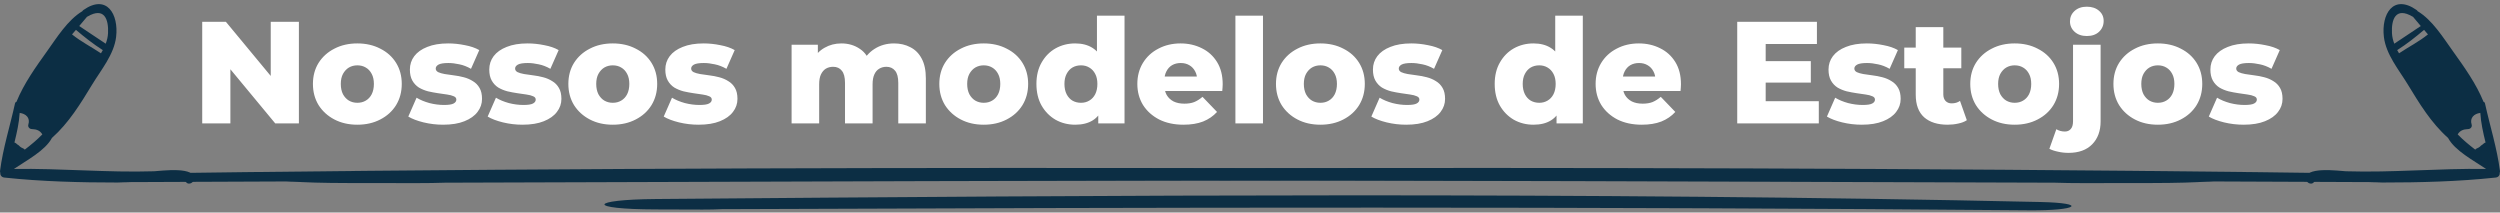
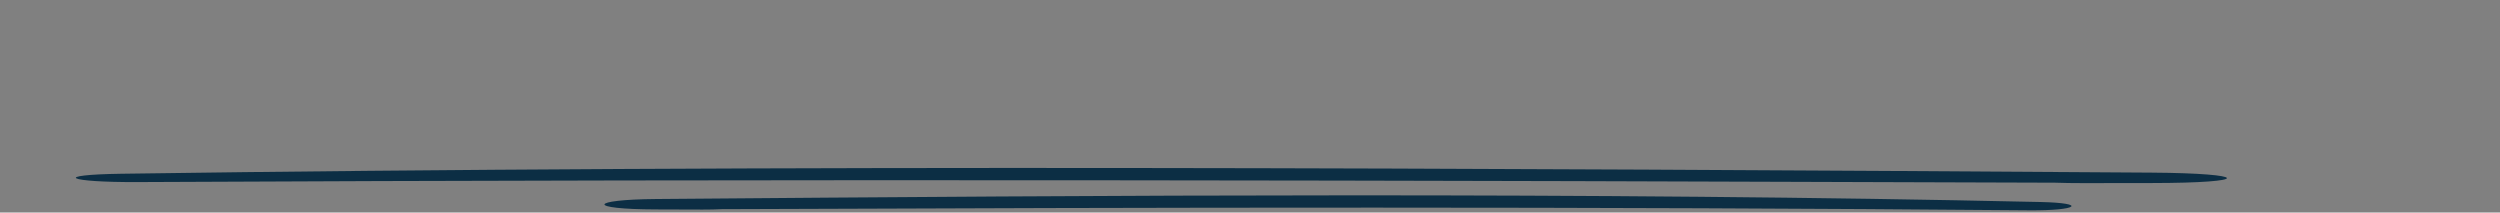
<svg xmlns="http://www.w3.org/2000/svg" width="1094" height="93" viewBox="0 0 1094 93" fill="none">
  <rect x="0" y="0" width="1094" height="93" fill="#808080" stroke="none" />
-   <path d="M88.493 54V9.537H98.847L123.365 39.137H118.474V9.537H130.796V54H120.443L95.925 24.401H100.816V54H88.493ZM156.373 54.572C152.604 54.572 149.259 53.809 146.337 52.285C143.415 50.761 141.107 48.664 139.413 45.997C137.762 43.287 136.936 40.195 136.936 36.723C136.936 33.251 137.762 30.181 139.413 27.513C141.107 24.845 143.415 22.77 146.337 21.288C149.259 19.764 152.604 19.001 156.373 19.001C160.142 19.001 163.487 19.764 166.409 21.288C169.373 22.77 171.681 24.845 173.332 27.513C174.984 30.181 175.809 33.251 175.809 36.723C175.809 40.195 174.984 43.287 173.332 45.997C171.681 48.664 169.373 50.761 166.409 52.285C163.487 53.809 160.142 54.572 156.373 54.572ZM156.373 44.98C157.77 44.98 158.998 44.663 160.057 44.028C161.158 43.392 162.026 42.461 162.661 41.233C163.296 39.962 163.614 38.459 163.614 36.723C163.614 34.987 163.296 33.526 162.661 32.34C162.026 31.112 161.158 30.181 160.057 29.546C158.998 28.91 157.77 28.593 156.373 28.593C155.018 28.593 153.79 28.91 152.689 29.546C151.63 30.181 150.762 31.112 150.085 32.34C149.449 33.526 149.132 34.987 149.132 36.723C149.132 38.459 149.449 39.962 150.085 41.233C150.762 42.461 151.63 43.392 152.689 44.028C153.79 44.663 155.018 44.98 156.373 44.98ZM193.913 54.572C190.991 54.572 188.133 54.233 185.338 53.555C182.586 52.878 180.363 52.031 178.669 51.015L182.289 42.757C183.898 43.731 185.783 44.515 187.942 45.107C190.102 45.658 192.219 45.933 194.294 45.933C196.327 45.933 197.724 45.721 198.486 45.298C199.291 44.874 199.693 44.303 199.693 43.583C199.693 42.906 199.312 42.419 198.55 42.122C197.83 41.783 196.856 41.529 195.628 41.36C194.442 41.191 193.13 41 191.69 40.788C190.25 40.577 188.789 40.301 187.307 39.962C185.867 39.581 184.534 39.031 183.306 38.311C182.12 37.549 181.167 36.532 180.447 35.262C179.727 33.992 179.367 32.383 179.367 30.435C179.367 28.233 180.003 26.285 181.273 24.591C182.586 22.855 184.491 21.5 186.99 20.526C189.488 19.51 192.537 19.001 196.136 19.001C198.55 19.001 200.985 19.256 203.441 19.764C205.939 20.23 208.035 20.949 209.729 21.923L206.109 30.117C204.415 29.143 202.721 28.487 201.027 28.148C199.333 27.767 197.724 27.576 196.2 27.576C194.167 27.576 192.727 27.809 191.881 28.275C191.076 28.741 190.674 29.313 190.674 29.99C190.674 30.668 191.034 31.197 191.754 31.578C192.473 31.917 193.426 32.192 194.612 32.404C195.84 32.573 197.174 32.764 198.613 32.975C200.053 33.145 201.493 33.42 202.933 33.801C204.415 34.182 205.749 34.754 206.934 35.516C208.162 36.236 209.136 37.231 209.856 38.502C210.576 39.73 210.936 41.318 210.936 43.265C210.936 45.383 210.28 47.288 208.967 48.982C207.697 50.676 205.791 52.031 203.25 53.047C200.752 54.063 197.64 54.572 193.913 54.572ZM228.65 54.572C225.728 54.572 222.87 54.233 220.075 53.555C217.322 52.878 215.099 52.031 213.405 51.015L217.026 42.757C218.635 43.731 220.519 44.515 222.679 45.107C224.839 45.658 226.956 45.933 229.031 45.933C231.063 45.933 232.461 45.721 233.223 45.298C234.028 44.874 234.43 44.303 234.43 43.583C234.43 42.906 234.049 42.419 233.287 42.122C232.567 41.783 231.593 41.529 230.365 41.36C229.179 41.191 227.866 41 226.427 40.788C224.987 40.577 223.526 40.301 222.044 39.962C220.604 39.581 219.27 39.031 218.042 38.311C216.856 37.549 215.904 36.532 215.184 35.262C214.464 33.992 214.104 32.383 214.104 30.435C214.104 28.233 214.739 26.285 216.01 24.591C217.322 22.855 219.228 21.5 221.726 20.526C224.225 19.51 227.273 19.001 230.873 19.001C233.287 19.001 235.721 19.256 238.177 19.764C240.676 20.23 242.772 20.949 244.466 21.923L240.845 30.117C239.151 29.143 237.458 28.487 235.764 28.148C234.07 27.767 232.461 27.576 230.936 27.576C228.904 27.576 227.464 27.809 226.617 28.275C225.813 28.741 225.41 29.313 225.41 29.99C225.41 30.668 225.77 31.197 226.49 31.578C227.21 31.917 228.163 32.192 229.348 32.404C230.576 32.573 231.91 32.764 233.35 32.975C234.79 33.145 236.23 33.42 237.669 33.801C239.151 34.182 240.485 34.754 241.671 35.516C242.899 36.236 243.873 37.231 244.593 38.502C245.313 39.73 245.673 41.318 245.673 43.265C245.673 45.383 245.016 47.288 243.704 48.982C242.433 50.676 240.528 52.031 237.987 53.047C235.488 54.063 232.376 54.572 228.65 54.572ZM268.15 54.572C264.381 54.572 261.036 53.809 258.114 52.285C255.192 50.761 252.885 48.664 251.191 45.997C249.539 43.287 248.714 40.195 248.714 36.723C248.714 33.251 249.539 30.181 251.191 27.513C252.885 24.845 255.192 22.77 258.114 21.288C261.036 19.764 264.381 19.001 268.15 19.001C271.919 19.001 275.264 19.764 278.186 21.288C281.15 22.77 283.458 24.845 285.109 27.513C286.761 30.181 287.587 33.251 287.587 36.723C287.587 40.195 286.761 43.287 285.109 45.997C283.458 48.664 281.15 50.761 278.186 52.285C275.264 53.809 271.919 54.572 268.15 54.572ZM268.15 44.98C269.548 44.98 270.776 44.663 271.834 44.028C272.935 43.392 273.803 42.461 274.438 41.233C275.074 39.962 275.391 38.459 275.391 36.723C275.391 34.987 275.074 33.526 274.438 32.34C273.803 31.112 272.935 30.181 271.834 29.546C270.776 28.91 269.548 28.593 268.15 28.593C266.795 28.593 265.567 28.91 264.466 29.546C263.407 30.181 262.539 31.112 261.862 32.34C261.227 33.526 260.909 34.987 260.909 36.723C260.909 38.459 261.227 39.962 261.862 41.233C262.539 42.461 263.407 43.392 264.466 44.028C265.567 44.663 266.795 44.98 268.15 44.98ZM305.69 54.572C302.769 54.572 299.91 54.233 297.115 53.555C294.363 52.878 292.14 52.031 290.446 51.015L294.067 42.757C295.676 43.731 297.56 44.515 299.72 45.107C301.879 45.658 303.997 45.933 306.071 45.933C308.104 45.933 309.501 45.721 310.264 45.298C311.068 44.874 311.471 44.303 311.471 43.583C311.471 42.906 311.089 42.419 310.327 42.122C309.607 41.783 308.633 41.529 307.405 41.36C306.22 41.191 304.907 41 303.467 40.788C302.027 40.577 300.567 40.301 299.084 39.962C297.645 39.581 296.311 39.031 295.083 38.311C293.897 37.549 292.944 36.532 292.225 35.262C291.505 33.992 291.145 32.383 291.145 30.435C291.145 28.233 291.78 26.285 293.05 24.591C294.363 22.855 296.269 21.5 298.767 20.526C301.265 19.51 304.314 19.001 307.914 19.001C310.327 19.001 312.762 19.256 315.218 19.764C317.717 20.23 319.813 20.949 321.506 21.923L317.886 30.117C316.192 29.143 314.498 28.487 312.804 28.148C311.111 27.767 309.501 27.576 307.977 27.576C305.944 27.576 304.505 27.809 303.658 28.275C302.853 28.741 302.451 29.313 302.451 29.99C302.451 30.668 302.811 31.197 303.531 31.578C304.251 31.917 305.203 32.192 306.389 32.404C307.617 32.573 308.951 32.764 310.391 32.975C311.83 33.145 313.27 33.42 314.71 33.801C316.192 34.182 317.526 34.754 318.712 35.516C319.94 36.236 320.914 37.231 321.633 38.502C322.353 39.73 322.713 41.318 322.713 43.265C322.713 45.383 322.057 47.288 320.744 48.982C319.474 50.676 317.568 52.031 315.028 53.047C312.529 54.063 309.417 54.572 305.69 54.572ZM391.243 19.001C393.91 19.001 396.282 19.552 398.357 20.653C400.474 21.712 402.125 23.363 403.311 25.607C404.539 27.852 405.153 30.752 405.153 34.309V54H393.085V36.278C393.085 33.822 392.619 32.044 391.687 30.943C390.756 29.799 389.485 29.228 387.876 29.228C386.733 29.228 385.695 29.503 384.764 30.054C383.832 30.604 383.112 31.451 382.604 32.594C382.096 33.695 381.842 35.135 381.842 36.914V54H369.773V36.278C369.773 33.822 369.308 32.044 368.376 30.943C367.487 29.799 366.216 29.228 364.565 29.228C363.379 29.228 362.321 29.503 361.389 30.054C360.5 30.604 359.78 31.451 359.229 32.594C358.721 33.695 358.467 35.135 358.467 36.914V54H346.399V19.573H357.895V29.164L355.609 26.433C356.879 23.977 358.615 22.135 360.817 20.907C363.019 19.637 365.475 19.001 368.185 19.001C371.277 19.001 373.987 19.806 376.316 21.415C378.687 22.982 380.275 25.438 381.08 28.783L377.141 27.957C378.369 25.163 380.212 22.982 382.668 21.415C385.166 19.806 388.024 19.001 391.243 19.001ZM430.481 54.572C426.713 54.572 423.367 53.809 420.446 52.285C417.524 50.761 415.216 48.664 413.522 45.997C411.871 43.287 411.045 40.195 411.045 36.723C411.045 33.251 411.871 30.181 413.522 27.513C415.216 24.845 417.524 22.77 420.446 21.288C423.367 19.764 426.713 19.001 430.481 19.001C434.25 19.001 437.595 19.764 440.517 21.288C443.482 22.77 445.789 24.845 447.441 27.513C449.092 30.181 449.918 33.251 449.918 36.723C449.918 40.195 449.092 43.287 447.441 45.997C445.789 48.664 443.482 50.761 440.517 52.285C437.595 53.809 434.25 54.572 430.481 54.572ZM430.481 44.98C431.879 44.98 433.107 44.663 434.166 44.028C435.266 43.392 436.135 42.461 436.77 41.233C437.405 39.962 437.723 38.459 437.723 36.723C437.723 34.987 437.405 33.526 436.77 32.34C436.135 31.112 435.266 30.181 434.166 29.546C433.107 28.91 431.879 28.593 430.481 28.593C429.126 28.593 427.898 28.91 426.797 29.546C425.739 30.181 424.871 31.112 424.193 32.34C423.558 33.526 423.24 34.987 423.24 36.723C423.24 38.459 423.558 39.962 424.193 41.233C424.871 42.461 425.739 43.392 426.797 44.028C427.898 44.663 429.126 44.98 430.481 44.98ZM470.499 54.572C467.365 54.572 464.507 53.852 461.924 52.412C459.383 50.93 457.351 48.876 455.826 46.251C454.302 43.583 453.54 40.407 453.54 36.723C453.54 33.081 454.302 29.948 455.826 27.322C457.351 24.655 459.383 22.601 461.924 21.161C464.507 19.721 467.365 19.001 470.499 19.001C473.463 19.001 475.962 19.637 477.994 20.907C480.069 22.177 481.636 24.125 482.694 26.751C483.753 29.376 484.282 32.7 484.282 36.723C484.282 40.831 483.774 44.197 482.758 46.822C481.742 49.448 480.217 51.396 478.185 52.666C476.152 53.937 473.59 54.572 470.499 54.572ZM473.04 44.98C474.395 44.98 475.602 44.663 476.66 44.028C477.761 43.392 478.629 42.461 479.264 41.233C479.9 39.962 480.217 38.459 480.217 36.723C480.217 34.987 479.9 33.526 479.264 32.34C478.629 31.112 477.761 30.181 476.66 29.546C475.602 28.91 474.395 28.593 473.04 28.593C471.642 28.593 470.393 28.91 469.292 29.546C468.233 30.181 467.387 31.112 466.751 32.34C466.116 33.526 465.799 34.987 465.799 36.723C465.799 38.459 466.116 39.962 466.751 41.233C467.387 42.461 468.233 43.392 469.292 44.028C470.393 44.663 471.642 44.98 473.04 44.98ZM480.598 54V48.093L480.662 36.723L480.027 25.353V6.869H492.095V54H480.598ZM517.899 54.572C513.834 54.572 510.277 53.809 507.228 52.285C504.221 50.718 501.871 48.601 500.177 45.933C498.526 43.223 497.7 40.153 497.7 36.723C497.7 33.293 498.505 30.244 500.114 27.576C501.765 24.866 504.031 22.77 506.91 21.288C509.79 19.764 513.029 19.001 516.629 19.001C520.016 19.001 523.107 19.7 525.902 21.098C528.697 22.453 530.92 24.464 532.572 27.132C534.223 29.799 535.049 33.039 535.049 36.85C535.049 37.273 535.028 37.761 534.985 38.311C534.943 38.861 534.901 39.37 534.858 39.835H507.609V33.484H528.443L523.87 35.262C523.912 33.695 523.616 32.34 522.98 31.197C522.388 30.054 521.541 29.164 520.44 28.529C519.381 27.894 518.132 27.576 516.692 27.576C515.252 27.576 513.982 27.894 512.881 28.529C511.822 29.164 510.997 30.075 510.404 31.261C509.811 32.404 509.515 33.759 509.515 35.326V37.168C509.515 38.861 509.853 40.322 510.531 41.55C511.251 42.778 512.267 43.731 513.58 44.409C514.892 45.044 516.459 45.361 518.28 45.361C519.974 45.361 521.414 45.129 522.599 44.663C523.827 44.155 525.034 43.392 526.22 42.376L532.572 48.982C530.92 50.803 528.888 52.2 526.474 53.174C524.06 54.106 521.202 54.572 517.899 54.572ZM540.613 54V6.869H552.682V54H540.613ZM577.802 54.572C574.033 54.572 570.688 53.809 567.766 52.285C564.844 50.761 562.536 48.664 560.842 45.997C559.191 43.287 558.365 40.195 558.365 36.723C558.365 33.251 559.191 30.181 560.842 27.513C562.536 24.845 564.844 22.77 567.766 21.288C570.688 19.764 574.033 19.001 577.802 19.001C581.57 19.001 584.916 19.764 587.838 21.288C590.802 22.77 593.11 24.845 594.761 27.513C596.412 30.181 597.238 33.251 597.238 36.723C597.238 40.195 596.412 43.287 594.761 45.997C593.11 48.664 590.802 50.761 587.838 52.285C584.916 53.809 581.57 54.572 577.802 54.572ZM577.802 44.98C579.199 44.98 580.427 44.663 581.486 44.028C582.587 43.392 583.455 42.461 584.09 41.233C584.725 39.962 585.043 38.459 585.043 36.723C585.043 34.987 584.725 33.526 584.09 32.34C583.455 31.112 582.587 30.181 581.486 29.546C580.427 28.91 579.199 28.593 577.802 28.593C576.447 28.593 575.219 28.91 574.118 29.546C573.059 30.181 572.191 31.112 571.513 32.34C570.878 33.526 570.561 34.987 570.561 36.723C570.561 38.459 570.878 39.962 571.513 41.233C572.191 42.461 573.059 43.392 574.118 44.028C575.219 44.663 576.447 44.98 577.802 44.98ZM615.342 54.572C612.42 54.572 609.562 54.233 606.767 53.555C604.015 52.878 601.791 52.031 600.098 51.015L603.718 42.757C605.327 43.731 607.212 44.515 609.371 45.107C611.531 45.658 613.648 45.933 615.723 45.933C617.756 45.933 619.153 45.721 619.915 45.298C620.72 44.874 621.122 44.303 621.122 43.583C621.122 42.906 620.741 42.419 619.979 42.122C619.259 41.783 618.285 41.529 617.057 41.36C615.871 41.191 614.559 41 613.119 40.788C611.679 40.577 610.218 40.301 608.736 39.962C607.296 39.581 605.962 39.031 604.734 38.311C603.549 37.549 602.596 36.532 601.876 35.262C601.156 33.992 600.796 32.383 600.796 30.435C600.796 28.233 601.431 26.285 602.702 24.591C604.015 22.855 605.92 21.5 608.418 20.526C610.917 19.51 613.966 19.001 617.565 19.001C619.979 19.001 622.414 19.256 624.87 19.764C627.368 20.23 629.464 20.949 631.158 21.923L627.537 30.117C625.844 29.143 624.15 28.487 622.456 28.148C620.762 27.767 619.153 27.576 617.629 27.576C615.596 27.576 614.156 27.809 613.309 28.275C612.505 28.741 612.103 29.313 612.103 29.99C612.103 30.668 612.462 31.197 613.182 31.578C613.902 31.917 614.855 32.192 616.041 32.404C617.269 32.573 618.603 32.764 620.042 32.975C621.482 33.145 622.922 33.42 624.362 33.801C625.844 34.182 627.178 34.754 628.363 35.516C629.591 36.236 630.565 37.231 631.285 38.502C632.005 39.73 632.365 41.318 632.365 43.265C632.365 45.383 631.708 47.288 630.396 48.982C629.125 50.676 627.22 52.031 624.679 53.047C622.181 54.063 619.068 54.572 615.342 54.572ZM671.041 54.572C667.907 54.572 665.049 53.852 662.466 52.412C659.925 50.93 657.892 48.876 656.368 46.251C654.843 43.583 654.081 40.407 654.081 36.723C654.081 33.081 654.843 29.948 656.368 27.322C657.892 24.655 659.925 22.601 662.466 21.161C665.049 19.721 667.907 19.001 671.041 19.001C674.005 19.001 676.503 19.637 678.536 20.907C680.611 22.177 682.177 24.125 683.236 26.751C684.295 29.376 684.824 32.7 684.824 36.723C684.824 40.831 684.316 44.197 683.3 46.822C682.283 49.448 680.759 51.396 678.726 52.666C676.694 53.937 674.132 54.572 671.041 54.572ZM673.581 44.98C674.936 44.98 676.143 44.663 677.202 44.028C678.303 43.392 679.171 42.461 679.806 41.233C680.441 39.962 680.759 38.459 680.759 36.723C680.759 34.987 680.441 33.526 679.806 32.34C679.171 31.112 678.303 30.181 677.202 29.546C676.143 28.91 674.936 28.593 673.581 28.593C672.184 28.593 670.935 28.91 669.834 29.546C668.775 30.181 667.928 31.112 667.293 32.34C666.658 33.526 666.34 34.987 666.34 36.723C666.34 38.459 666.658 39.962 667.293 41.233C667.928 42.461 668.775 43.392 669.834 44.028C670.935 44.663 672.184 44.98 673.581 44.98ZM681.14 54V48.093L681.203 36.723L680.568 25.353V6.869H692.637V54H681.14ZM718.441 54.572C714.375 54.572 710.818 53.809 707.769 52.285C704.763 50.718 702.413 48.601 700.719 45.933C699.067 43.223 698.242 40.153 698.242 36.723C698.242 33.293 699.046 30.244 700.655 27.576C702.307 24.866 704.572 22.77 707.452 21.288C710.331 19.764 713.571 19.001 717.17 19.001C720.558 19.001 723.649 19.7 726.444 21.098C729.239 22.453 731.462 24.464 733.113 27.132C734.765 29.799 735.59 33.039 735.59 36.85C735.59 37.273 735.569 37.761 735.527 38.311C735.485 38.861 735.442 39.37 735.4 39.835H708.151V33.484H728.985L724.411 35.262C724.454 33.695 724.157 32.34 723.522 31.197C722.929 30.054 722.082 29.164 720.981 28.529C719.923 27.894 718.673 27.576 717.234 27.576C715.794 27.576 714.524 27.894 713.423 28.529C712.364 29.164 711.538 30.075 710.945 31.261C710.353 32.404 710.056 33.759 710.056 35.326V37.168C710.056 38.861 710.395 40.322 711.072 41.55C711.792 42.778 712.809 43.731 714.121 44.409C715.434 45.044 717.001 45.361 718.822 45.361C720.515 45.361 721.955 45.129 723.141 44.663C724.369 44.155 725.576 43.392 726.761 42.376L733.113 48.982C731.462 50.803 729.429 52.2 727.016 53.174C724.602 54.106 721.743 54.572 718.441 54.572ZM771.772 26.751H792.415V36.151H771.772V26.751ZM772.661 44.282H795.908V54H760.211V9.537H795.083V19.256H772.661V44.282ZM814.705 54.572C811.783 54.572 808.925 54.233 806.13 53.555C803.377 52.878 801.154 52.031 799.461 51.015L803.081 42.757C804.69 43.731 806.575 44.515 808.734 45.107C810.894 45.658 813.011 45.933 815.086 45.933C817.119 45.933 818.516 45.721 819.278 45.298C820.083 44.874 820.485 44.303 820.485 43.583C820.485 42.906 820.104 42.419 819.342 42.122C818.622 41.783 817.648 41.529 816.42 41.36C815.234 41.191 813.922 41 812.482 40.788C811.042 40.577 809.581 40.301 808.099 39.962C806.659 39.581 805.325 39.031 804.097 38.311C802.912 37.549 801.959 36.532 801.239 35.262C800.519 33.992 800.159 32.383 800.159 30.435C800.159 28.233 800.794 26.285 802.065 24.591C803.377 22.855 805.283 21.5 807.781 20.526C810.28 19.51 813.329 19.001 816.928 19.001C819.342 19.001 821.777 19.256 824.233 19.764C826.731 20.23 828.827 20.949 830.521 21.923L826.9 30.117C825.207 29.143 823.513 28.487 821.819 28.148C820.125 27.767 818.516 27.576 816.992 27.576C814.959 27.576 813.519 27.809 812.672 28.275C811.868 28.741 811.465 29.313 811.465 29.99C811.465 30.668 811.825 31.197 812.545 31.578C813.265 31.917 814.218 32.192 815.404 32.404C816.632 32.573 817.966 32.764 819.405 32.975C820.845 33.145 822.285 33.42 823.725 33.801C825.207 34.182 826.54 34.754 827.726 35.516C828.954 36.236 829.928 37.231 830.648 38.502C831.368 39.73 831.728 41.318 831.728 43.265C831.728 45.383 831.071 47.288 829.759 48.982C828.488 50.676 826.583 52.031 824.042 53.047C821.544 54.063 818.431 54.572 814.705 54.572ZM852.3 54.572C847.896 54.572 844.466 53.492 842.01 51.332C839.554 49.13 838.326 45.827 838.326 41.423V11.887H850.394V41.296C850.394 42.524 850.733 43.498 851.411 44.218C852.088 44.896 852.956 45.234 854.015 45.234C855.455 45.234 856.683 44.874 857.699 44.155L860.684 52.603C859.668 53.28 858.419 53.767 856.937 54.063C855.455 54.402 853.909 54.572 852.3 54.572ZM833.308 29.863V20.843H858.271V29.863H833.308ZM881.622 54.572C877.854 54.572 874.508 53.809 871.587 52.285C868.665 50.761 866.357 48.664 864.663 45.997C863.012 43.287 862.186 40.195 862.186 36.723C862.186 33.251 863.012 30.181 864.663 27.513C866.357 24.845 868.665 22.77 871.587 21.288C874.508 19.764 877.854 19.001 881.622 19.001C885.391 19.001 888.736 19.764 891.658 21.288C894.622 22.77 896.93 24.845 898.582 27.513C900.233 30.181 901.059 33.251 901.059 36.723C901.059 40.195 900.233 43.287 898.582 45.997C896.93 48.664 894.622 50.761 891.658 52.285C888.736 53.809 885.391 54.572 881.622 54.572ZM881.622 44.98C883.02 44.98 884.248 44.663 885.306 44.028C886.407 43.392 887.276 42.461 887.911 41.233C888.546 39.962 888.863 38.459 888.863 36.723C888.863 34.987 888.546 33.526 887.911 32.34C887.276 31.112 886.407 30.181 885.306 29.546C884.248 28.91 883.02 28.593 881.622 28.593C880.267 28.593 879.039 28.91 877.938 29.546C876.88 30.181 876.012 31.112 875.334 32.34C874.699 33.526 874.381 34.987 874.381 36.723C874.381 38.459 874.699 39.962 875.334 41.233C876.012 42.461 876.88 43.392 877.938 44.028C879.039 44.663 880.267 44.98 881.622 44.98ZM905.189 66.894C903.58 66.894 902.055 66.725 900.615 66.386C899.133 66.09 897.863 65.666 896.804 65.116L899.853 56.541C900.954 57.218 902.203 57.557 903.601 57.557C904.659 57.557 905.506 57.197 906.141 56.477C906.819 55.757 907.158 54.614 907.158 53.047V19.573H919.226V53.111C919.226 57.303 917.998 60.648 915.542 63.147C913.086 65.645 909.635 66.894 905.189 66.894ZM913.192 15.762C910.99 15.762 909.211 15.148 907.856 13.92C906.501 12.692 905.824 11.168 905.824 9.347C905.824 7.526 906.501 6.001 907.856 4.773C909.211 3.545 910.99 2.931 913.192 2.931C915.394 2.931 917.172 3.524 918.527 4.71C919.883 5.853 920.56 7.335 920.56 9.156C920.56 11.062 919.883 12.65 918.527 13.92C917.215 15.148 915.436 15.762 913.192 15.762ZM944.272 54.572C940.503 54.572 937.158 53.809 934.236 52.285C931.315 50.761 929.007 48.664 927.313 45.997C925.661 43.287 924.836 40.195 924.836 36.723C924.836 33.251 925.661 30.181 927.313 27.513C929.007 24.845 931.315 22.77 934.236 21.288C937.158 19.764 940.503 19.001 944.272 19.001C948.041 19.001 951.386 19.764 954.308 21.288C957.272 22.77 959.58 24.845 961.232 27.513C962.883 30.181 963.709 33.251 963.709 36.723C963.709 40.195 962.883 43.287 961.232 45.997C959.58 48.664 957.272 50.761 954.308 52.285C951.386 53.809 948.041 54.572 944.272 54.572ZM944.272 44.98C945.67 44.98 946.898 44.663 947.956 44.028C949.057 43.392 949.925 42.461 950.561 41.233C951.196 39.962 951.513 38.459 951.513 36.723C951.513 34.987 951.196 33.526 950.561 32.34C949.925 31.112 949.057 30.181 947.956 29.546C946.898 28.91 945.67 28.593 944.272 28.593C942.917 28.593 941.689 28.91 940.588 29.546C939.53 30.181 938.661 31.112 937.984 32.34C937.349 33.526 937.031 34.987 937.031 36.723C937.031 38.459 937.349 39.962 937.984 41.233C938.661 42.461 939.53 43.392 940.588 44.028C941.689 44.663 942.917 44.98 944.272 44.98ZM981.813 54.572C978.891 54.572 976.032 54.233 973.238 53.555C970.485 52.878 968.262 52.031 966.568 51.015L970.189 42.757C971.798 43.731 973.682 44.515 975.842 45.107C978.001 45.658 980.119 45.933 982.194 45.933C984.226 45.933 985.624 45.721 986.386 45.298C987.19 44.874 987.593 44.303 987.593 43.583C987.593 42.906 987.212 42.419 986.449 42.122C985.729 41.783 984.756 41.529 983.528 41.36C982.342 41.191 981.029 41 979.589 40.788C978.15 40.577 976.689 40.301 975.207 39.962C973.767 39.581 972.433 39.031 971.205 38.311C970.019 37.549 969.067 36.532 968.347 35.262C967.627 33.992 967.267 32.383 967.267 30.435C967.267 28.233 967.902 26.285 969.172 24.591C970.485 22.855 972.391 21.5 974.889 20.526C977.387 19.51 980.436 19.001 984.036 19.001C986.449 19.001 988.884 19.256 991.34 19.764C993.839 20.23 995.935 20.949 997.629 21.923L994.008 30.117C992.314 29.143 990.62 28.487 988.927 28.148C987.233 27.767 985.624 27.576 984.099 27.576C982.067 27.576 980.627 27.809 979.78 28.275C978.975 28.741 978.573 29.313 978.573 29.99C978.573 30.668 978.933 31.197 979.653 31.578C980.373 31.917 981.326 32.192 982.511 32.404C983.739 32.573 985.073 32.764 986.513 32.975C987.953 33.145 989.392 33.42 990.832 33.801C992.314 34.182 993.648 34.754 994.834 35.516C996.062 36.236 997.036 37.231 997.756 38.502C998.475 39.73 998.835 41.318 998.835 43.265C998.835 45.383 998.179 47.288 996.866 48.982C995.596 50.676 993.69 52.031 991.15 53.047C988.651 54.063 985.539 54.572 981.813 54.572Z" fill="white" />
-   <path d="M1026.62 74.948C1047.07 75.592 1067.49 73.606 1087.92 73.936C1082.41 70.195 1074.25 65.959 1071.27 60.358C1063.85 53.758 1058.76 45.365 1053.63 36.926C1049.75 30.547 1044.11 23.841 1043.19 16.171C1041.99 6.186 1047.29 -2.73 1057.45 4.347C1057.68 4.509 1057.85 4.7 1057.97 4.904C1064.38 8.739 1069.13 16.448 1073.37 22.362C1078.31 29.268 1083.58 36.615 1086.79 44.538C1087.09 44.629 1087.34 44.847 1087.43 45.248C1089.59 55.089 1092.7 64.802 1093.99 74.806C1094.03 75.099 1093.97 75.342 1093.89 75.563C1093.99 76.51 1093.41 77.561 1092.14 77.697C1075.74 79.455 1058.97 79.874 1042.48 79.874C1040.63 79.874 1013.18 78.46 1012.75 79.417C1012.03 80.992 1009.74 80.388 1009.31 78.967C1007.3 72.435 1023.98 74.865 1026.62 74.948ZM1055.91 7.324C1055.85 7.298 1055.8 7.299 1055.74 7.266C1048.27 2.86 1046.42 8.58 1046.72 14.504C1046.8 16.151 1047.19 17.67 1047.73 19.123C1051.63 16.586 1055.45 13.944 1059.33 11.388C1058.18 10.048 1057.04 8.7 1055.91 7.324ZM1060.77 13.066C1057.03 16.244 1053.16 19.306 1049.01 21.934C1049.26 22.406 1049.55 22.865 1049.82 23.329C1054.07 20.483 1058.49 18.271 1062.48 15.057C1061.91 14.394 1061.34 13.73 1060.77 13.066ZM1085.39 49.41C1082.72 49.741 1080.65 51.525 1081.6 54.534C1081.91 55.517 1081.08 56.449 1080.12 56.48C1078.01 56.549 1076.49 57.086 1075.48 58.814C1077.89 61.284 1080.49 63.426 1083.17 65.488C1083.35 65.253 1083.58 65.048 1083.89 64.934C1084.36 64.76 1084.78 64.502 1085.18 64.207C1085.37 64.037 1085.55 63.86 1085.72 63.683C1085.88 63.526 1086.06 63.418 1086.24 63.341C1086.27 63.316 1086.3 63.291 1086.33 63.267C1086.81 62.855 1087.17 62.496 1087.68 62.367C1086.63 58.074 1085.65 53.772 1085.39 49.41Z" fill="#0C2E44" />
-   <path d="M152.513 75.543C442.661 73.622 753.677 71.909 1040.98 76.033C1071.53 76.472 1064.99 79.834 1033.57 79.676C750.906 78.254 476.368 78.907 194.649 79.946C191.097 80.064 187.15 80.146 182.381 80.136C172.43 80.11 162.471 80.098 152.513 80.099C107.557 80.07 109.418 75.829 152.513 75.543Z" fill="#0C2E44" />
-   <path d="M67.38 74.948C46.934 75.592 26.506 73.606 6.076 73.936C11.59 70.195 19.749 65.959 22.73 60.358C30.148 53.758 35.243 45.365 40.373 36.926C44.249 30.547 49.894 23.841 50.811 16.171C52.005 6.186 46.709 -2.73 36.549 4.347C36.317 4.509 36.149 4.7 36.026 4.904C29.623 8.739 24.87 16.448 20.633 22.362C15.687 29.268 10.422 36.615 7.211 44.538C6.915 44.629 6.661 44.847 6.573 45.248C4.412 55.089 1.298 64.802 0.012 74.806C-0.025 75.099 0.027 75.342 0.113 75.563C0.013 76.51 0.594 77.561 1.857 77.697C18.26 79.455 35.026 79.874 51.516 79.874C53.368 79.874 80.82 78.46 81.253 79.417C81.967 80.992 84.257 80.388 84.695 78.967C86.704 72.435 70.017 74.865 67.38 74.948ZM38.092 7.324C38.148 7.298 38.199 7.299 38.255 7.266C45.729 2.86 47.575 8.58 47.278 14.504C47.196 16.151 46.813 17.67 46.268 19.123C42.373 16.586 38.55 13.944 34.669 11.388C35.817 10.048 36.963 8.7 38.092 7.324ZM33.229 13.066C36.968 16.244 40.84 19.306 44.989 21.934C44.737 22.406 44.45 22.865 44.179 23.329C39.934 20.483 35.508 18.271 31.518 15.057C32.089 14.394 32.657 13.73 33.229 13.066ZM8.612 49.41C11.277 49.741 13.353 51.525 12.397 54.534C12.085 55.517 12.916 56.449 13.88 56.48C15.989 56.549 17.511 57.086 18.523 58.814C16.115 61.284 13.509 63.426 10.828 65.488C10.65 65.253 10.425 65.048 10.114 64.934C9.642 64.76 9.217 64.502 8.817 64.207C8.631 64.037 8.451 63.86 8.276 63.683C8.121 63.526 7.945 63.418 7.761 63.341C7.732 63.316 7.703 63.291 7.674 63.267C7.193 62.855 6.828 62.496 6.319 62.367C7.371 58.074 8.352 53.772 8.612 49.41Z" fill="#0C2E44" />
  <path d="M941.487 75.543C651.339 73.622 340.323 71.909 53.021 76.033C22.466 76.472 29.008 79.834 60.432 79.676C343.094 78.254 617.632 78.907 899.35 79.946C902.903 80.064 906.85 80.146 911.619 80.136C921.57 80.11 931.529 80.098 941.487 80.099C986.443 80.07 984.582 75.829 941.487 75.543Z" fill="#0C2E44" />
  <path d="M287.038 87.089C484.921 85.435 697.035 84.01 892.968 88.398C913.805 88.865 909.339 92.221 887.908 92.034C695.136 90.351 507.901 90.751 315.769 91.531C313.346 91.645 310.654 91.724 307.402 91.71C300.615 91.674 293.824 91.652 287.032 91.645C256.372 91.574 257.647 87.334 287.038 87.089Z" fill="#0C2E44" />
</svg>